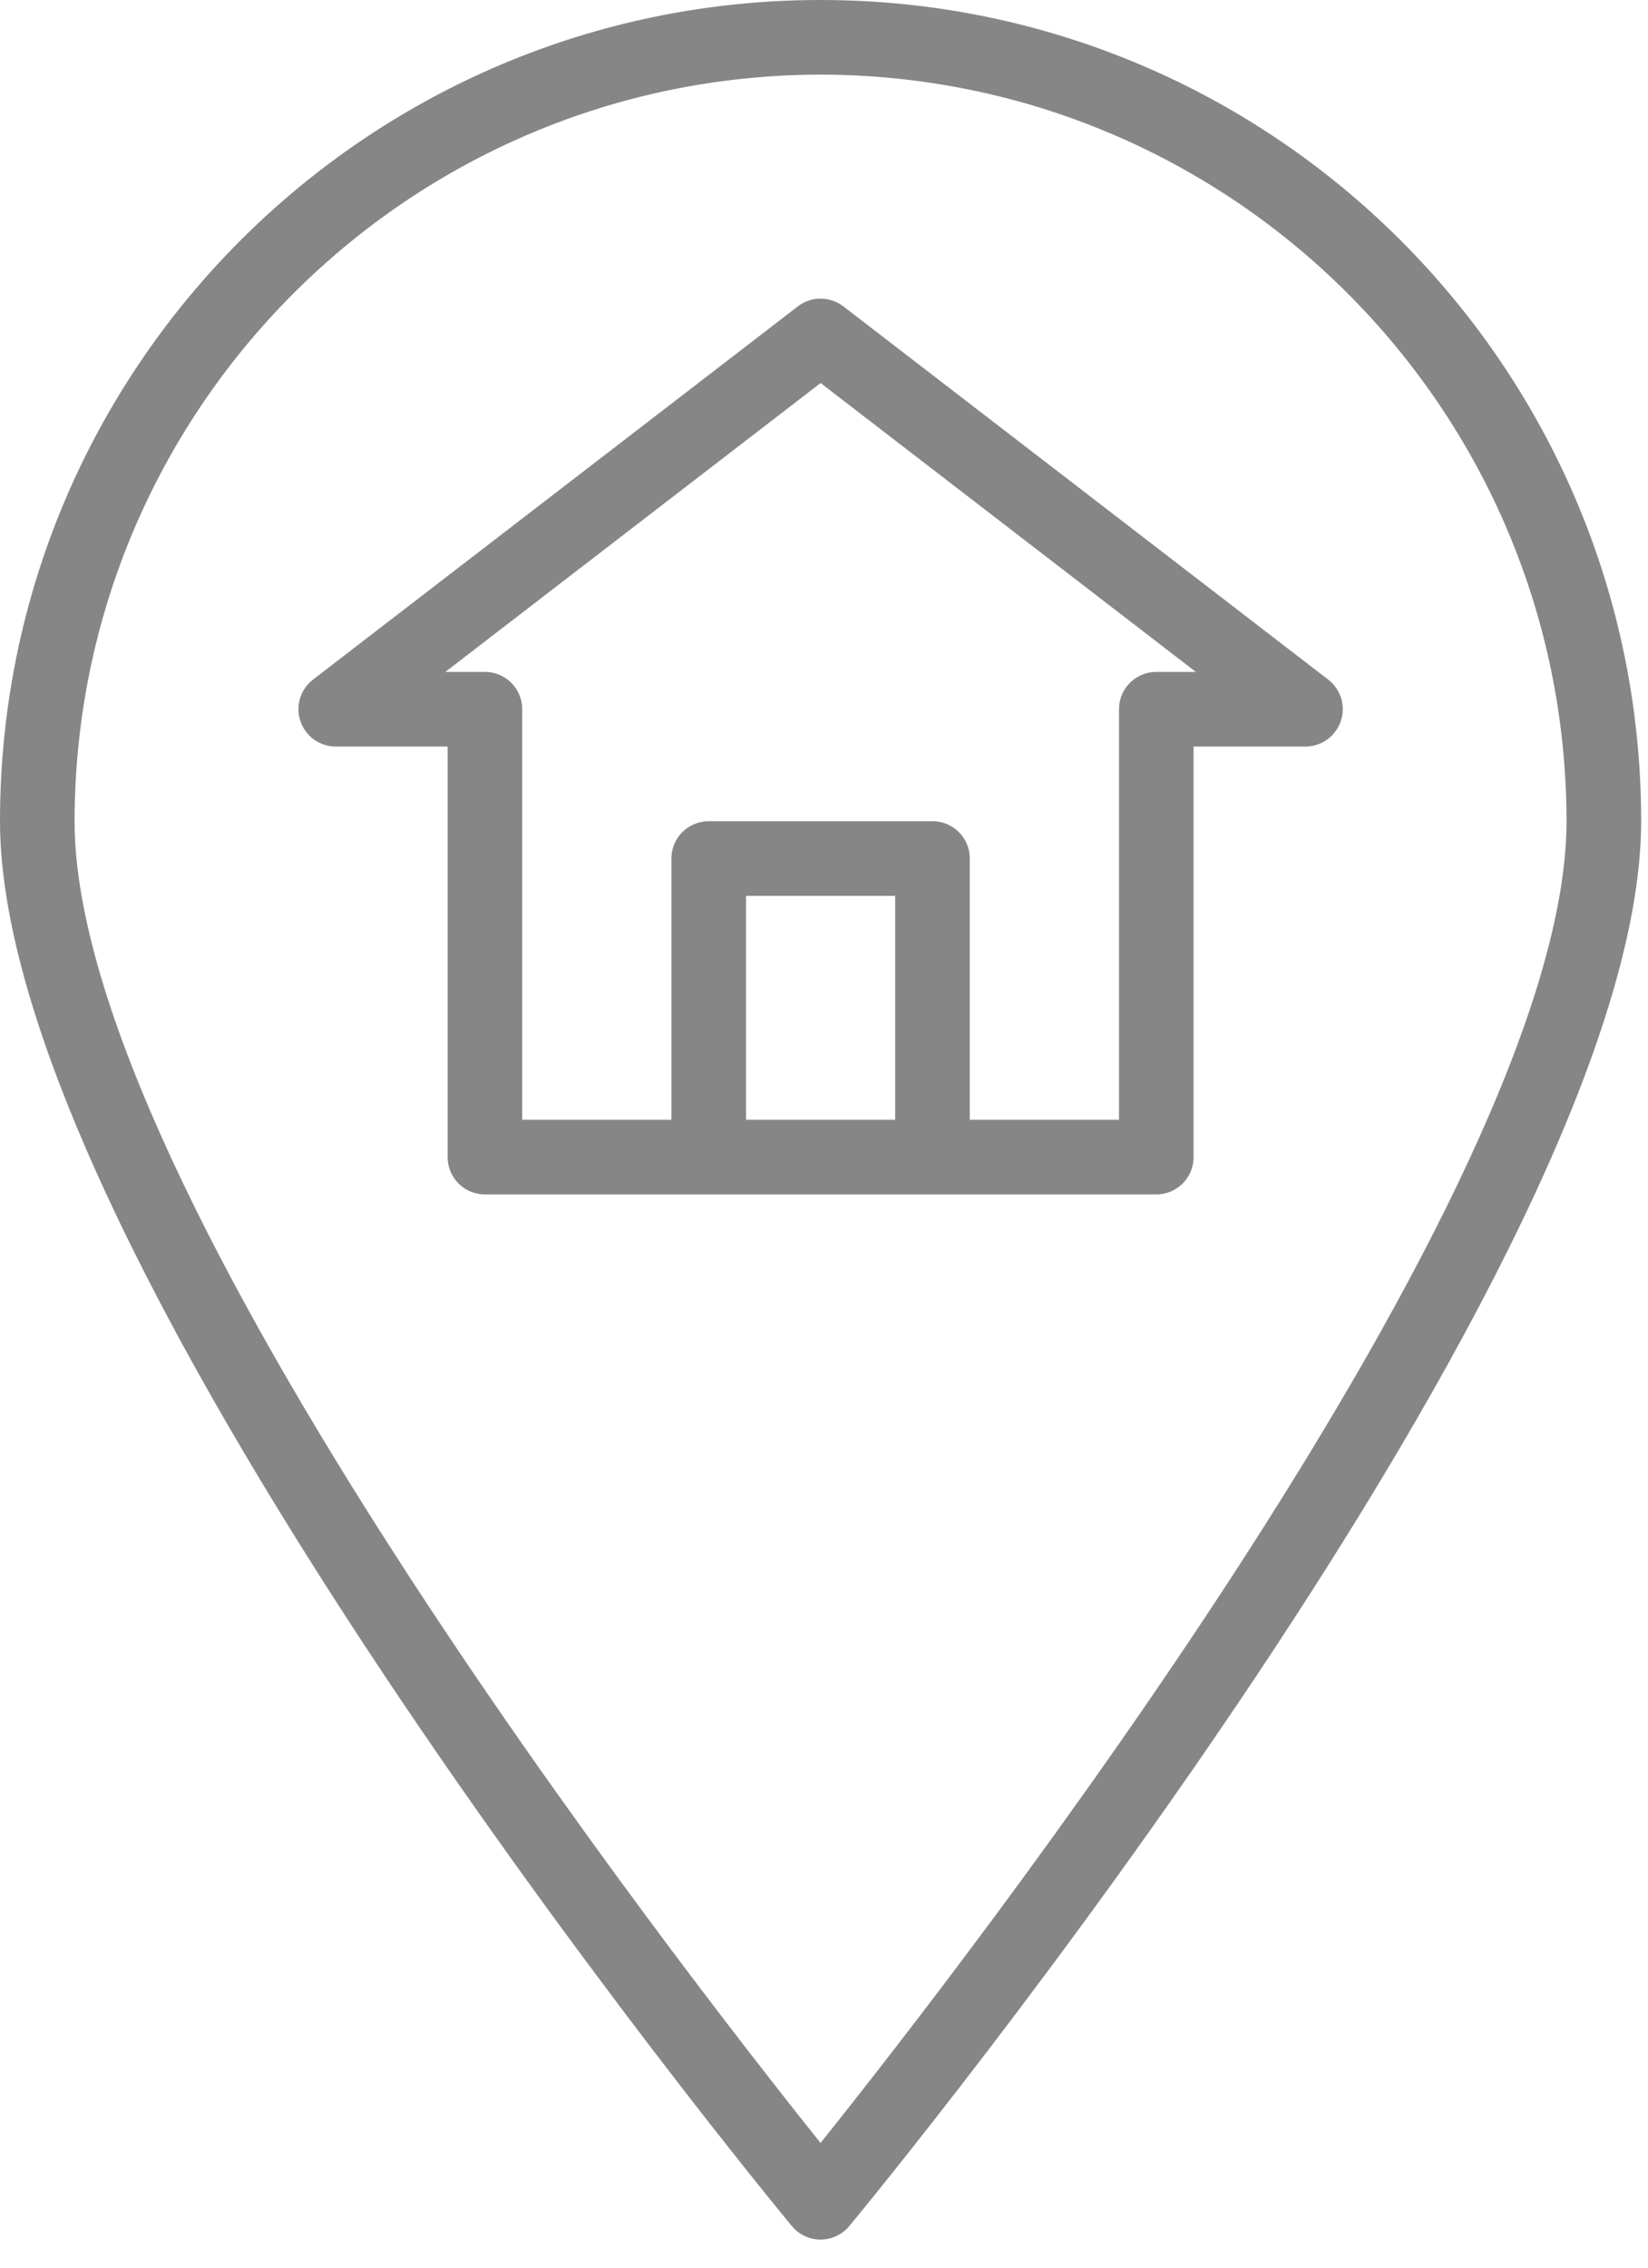
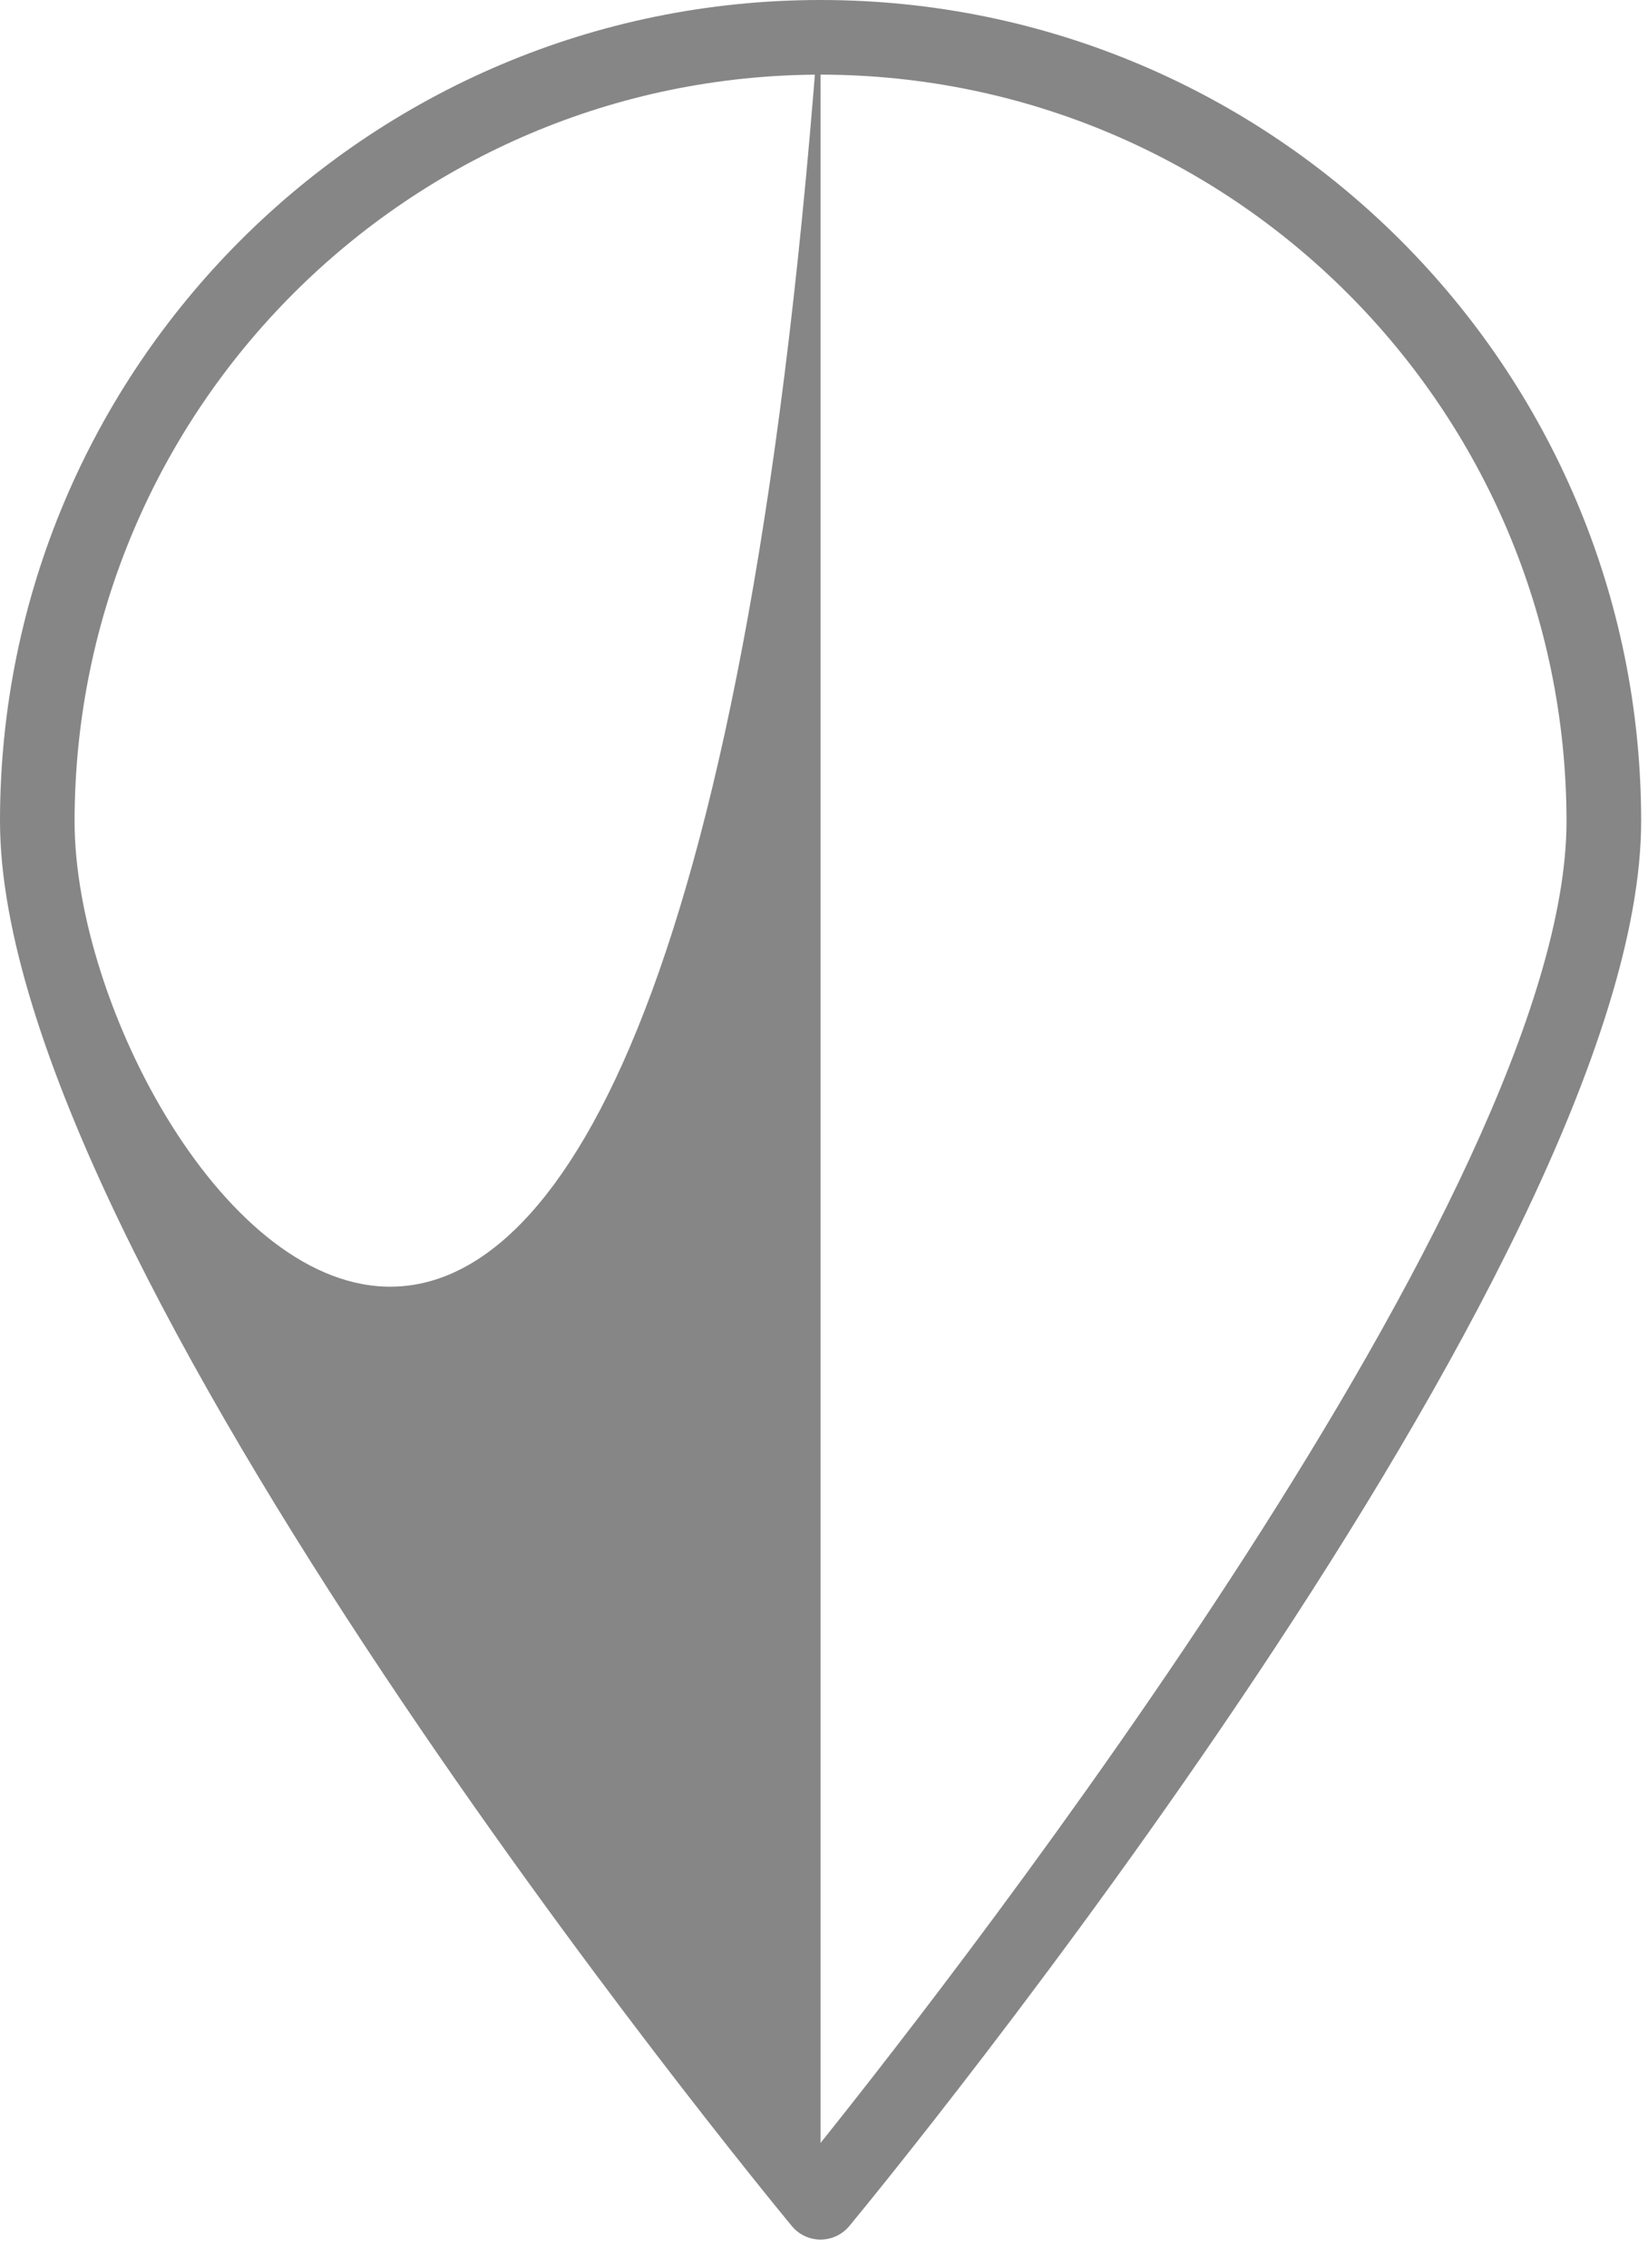
<svg xmlns="http://www.w3.org/2000/svg" width="32" height="44" viewBox="0 0 32 44" fill="none">
-   <path d="M15.933 0C7.134 0 0 7.134 0 15.933C0 24.495 14.747 42.433 15.375 43.192C15.512 43.358 15.717 43.455 15.933 43.455C16.149 43.455 16.354 43.358 16.492 43.192C17.12 42.433 31.867 24.495 31.867 15.933C31.867 7.134 24.733 0 15.933 0ZM15.933 41.58C13.208 38.178 1.448 23.083 1.448 15.933C1.458 7.937 7.937 1.458 15.933 1.448C23.929 1.458 30.409 7.937 30.418 15.933C30.418 23.082 18.659 38.177 15.933 41.58Z" fill="#868686" />
-   <path d="M25.791 13.187L16.376 5.945C16.115 5.744 15.753 5.744 15.492 5.945L6.077 13.187C5.76 13.431 5.701 13.886 5.946 14.203C6.083 14.381 6.294 14.485 6.519 14.485H8.692V22.452C8.692 22.852 9.016 23.176 9.416 23.176H22.452C22.852 23.176 23.176 22.852 23.176 22.452V14.485H25.349C25.749 14.485 26.073 14.16 26.073 13.76C26.073 13.536 25.969 13.324 25.791 13.187ZM17.382 21.727H14.486V17.382H17.382V21.727ZM22.452 13.037C22.052 13.037 21.728 13.361 21.728 13.761V21.727H18.831V16.658C18.831 16.258 18.507 15.934 18.107 15.934H13.761C13.361 15.934 13.037 16.258 13.037 16.658V21.727H10.14V13.761C10.14 13.361 9.816 13.037 9.416 13.037H8.648L15.934 7.432L23.22 13.037H22.452Z" fill="#868686" />
+   <path d="M15.933 0C7.134 0 0 7.134 0 15.933C0 24.495 14.747 42.433 15.375 43.192C15.512 43.358 15.717 43.455 15.933 43.455C16.149 43.455 16.354 43.358 16.492 43.192C17.12 42.433 31.867 24.495 31.867 15.933C31.867 7.134 24.733 0 15.933 0ZC13.208 38.178 1.448 23.083 1.448 15.933C1.458 7.937 7.937 1.458 15.933 1.448C23.929 1.458 30.409 7.937 30.418 15.933C30.418 23.082 18.659 38.177 15.933 41.58Z" fill="#868686" />
</svg>